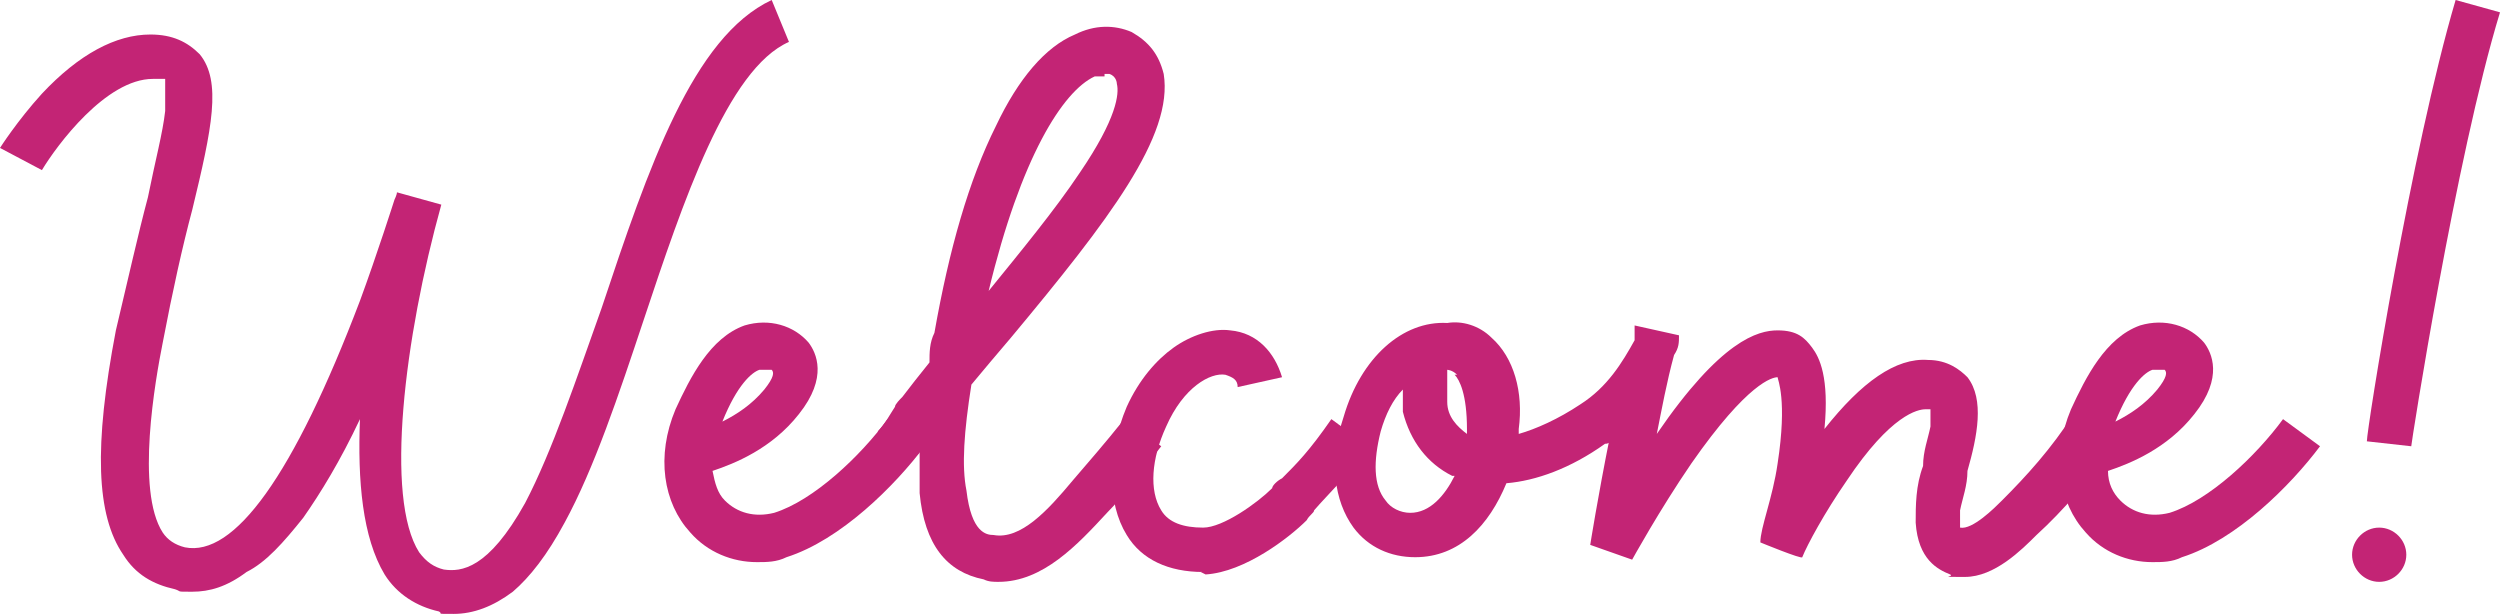
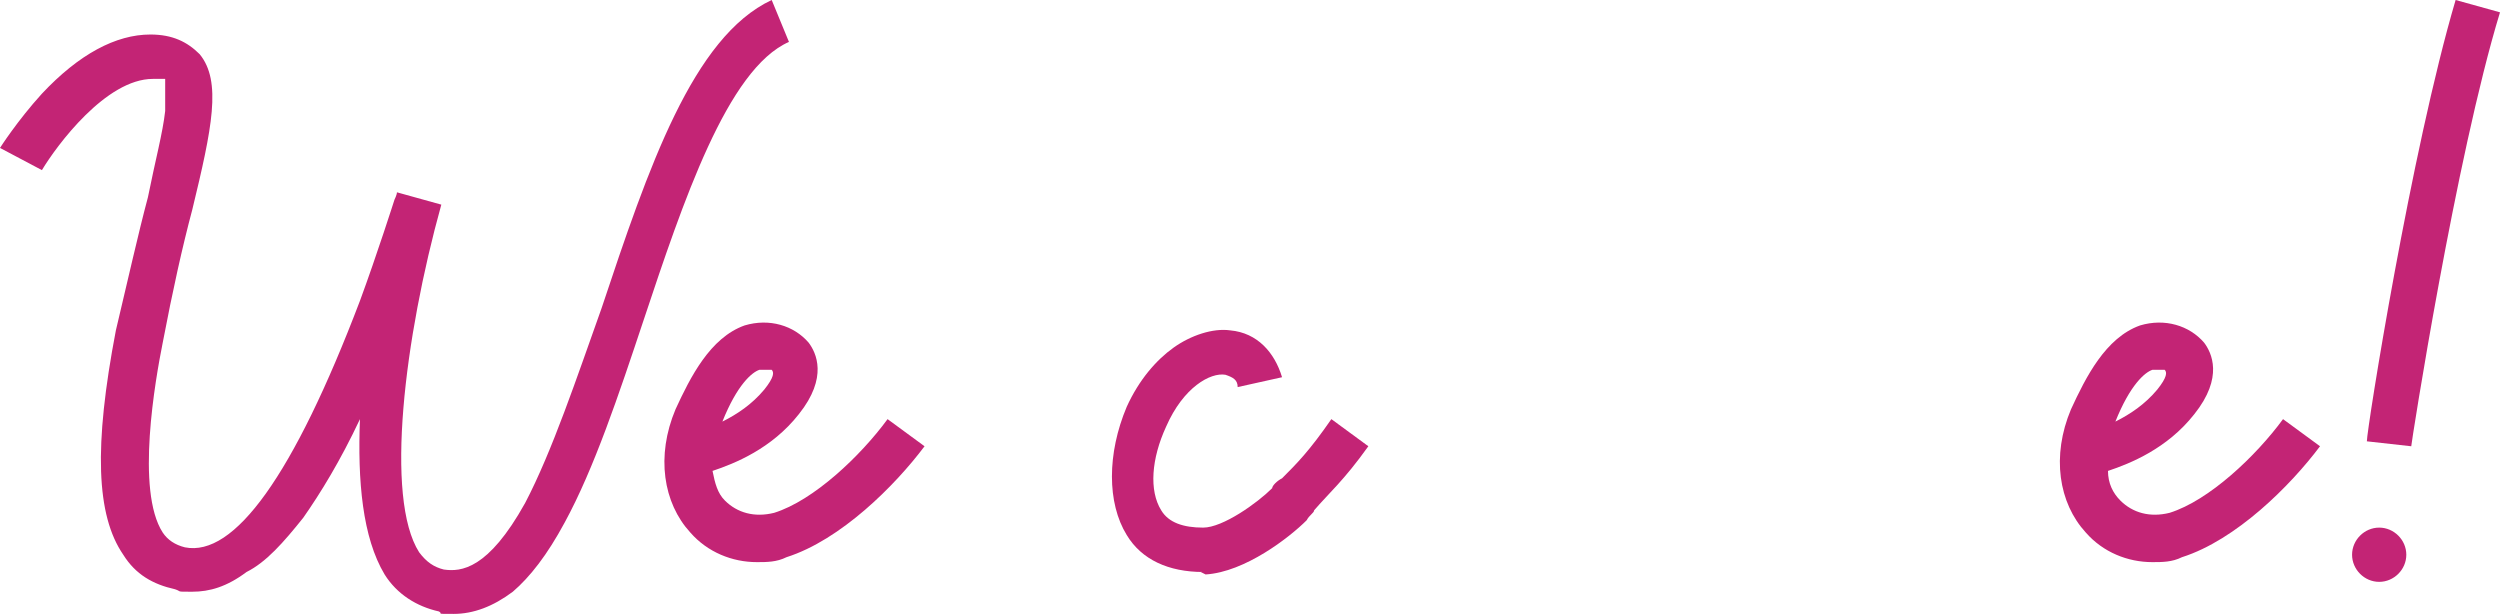
<svg xmlns="http://www.w3.org/2000/svg" id="Layer_1" data-name="Layer 1" version="1.1" viewBox="0 0 101.4 24.9">
  <defs>
    <style> .cls-1 { fill: #c32475; stroke-width: 0px; } </style>
  </defs>
  <path class="cls-1" d="M32,1.7c-2.5,1.1-4.3,6.5-5.9,11.3-1,3-2,6-3.2,8.2-.7,1.3-1.4,2.2-2.1,2.8-.8.6-1.6.9-2.4.9s-.4,0-.6-.1c-.9-.2-1.7-.7-2.2-1.5-.9-1.5-1.1-3.8-1-6.3-.8,1.7-1.6,3-2.3,4-.8,1-1.5,1.8-2.3,2.2-.8.6-1.5.8-2.2.8s-.4,0-.7-.1c-.9-.2-1.6-.6-2.1-1.4-1.1-1.6-1.2-4.4-.3-9.1.5-2.1.9-3.9,1.3-5.4.3-1.5.6-2.6.7-3.5v-1.3h-.5c-1.9,0-3.9,2.7-4.5,3.7L0,6s.7-1.1,1.7-2.2c1.5-1.6,3-2.4,4.4-2.4h0c.9,0,1.5.3,2,.8.9,1.1.5,3-.3,6.3-.4,1.5-.8,3.3-1.2,5.4-.3,1.5-1.1,6,0,7.7.2.3.5.5.9.6,2,.4,4.4-2.9,7.1-10,.7-1.9,1.4-4.1,1.4-4.1h0s.1-.2.1-.3l1.8.5c-1.5,5.4-2.3,11.9-.9,14.1.3.4.6.6,1,.7.7.1,1.8,0,3.3-2.7,1.1-2.1,2.1-5.1,3.1-7.9C26.3,6.8,28.1,1.5,31.3,0l.7,1.7h0Z" />
  <path class="cls-1" d="M30.7,22.8c-1,0-2-.4-2.7-1.2-1.1-1.2-1.4-3.1-.6-5,.6-1.3,1.4-2.9,2.8-3.4,1-.3,2,0,2.6.7.3.4.8,1.4-.4,2.9-1.1,1.4-2.6,2-3.5,2.3.1.5.2.9.5,1.2.5.5,1.2.7,2,.5,1.6-.5,3.5-2.3,4.6-3.8l1.5,1.1c-1.2,1.6-3.4,3.8-5.6,4.5-.4.2-.8.2-1.2.2h0ZM31,15h-.2c-.3.1-.9.6-1.5,2.1.6-.3,1.2-.7,1.7-1.3.4-.5.4-.7.3-.8h-.3Z" />
-   <path class="cls-1" d="M40.5,23.6c-.2,0-.4,0-.6-.1-1.5-.3-2.4-1.4-2.6-3.5v-1.7c0,.1-.2.2-.3.3l-1.4-1.1c.3-.3.5-.7.7-1,0-.1.2-.3.3-.4.3-.4.7-.9,1.1-1.4,0-.4,0-.8.2-1.2.6-3.4,1.4-6.2,2.5-8.4.9-1.9,2-3.2,3.2-3.7.8-.4,1.6-.4,2.3-.1.7.4,1.1.9,1.3,1.7.4,2.5-2.2,5.9-6.2,10.7-.6.7-1.1,1.3-1.6,1.9-.3,1.9-.4,3.3-.2,4.3.2,1.7.8,1.8,1.1,1.8,1.1.2,2.2-1,3.2-2.2h0c.6-.7,1.3-1.5,2.1-2.5l1.5,1.1c-.8,1-1.5,2-2.2,2.7-1.2,1.3-2.6,2.8-4.4,2.8h0ZM44.8,3.1h-.4c-1.3.6-3,3.3-4.3,8.7,1.3-1.6,2.7-3.3,3.7-4.8,1.5-2.2,1.6-3.2,1.5-3.6,0,0,0-.3-.3-.4h-.2Z" />
  <path class="cls-1" d="M48.8,23.2c-1.4,0-2.5-.5-3.1-1.5-.8-1.3-.8-3.3,0-5.2.5-1.1,1.2-1.9,1.9-2.4s1.6-.8,2.3-.7c1.1.1,1.8.9,2.1,1.9l-1.8.4c0-.3-.2-.4-.5-.5-.6-.1-1.7.5-2.4,2.1-.6,1.3-.7,2.6-.2,3.4.3.5.9.7,1.7.7s2.2-1,2.8-1.6c0-.1.2-.3.4-.4.6-.6,1.1-1.1,2-2.4l1.5,1.1c-1,1.4-1.6,1.9-2.2,2.6,0,.1-.2.2-.3.4-.7.7-2.5,2.1-4.1,2.2,0,0,0,0-.2-.1h0Z" />
-   <path class="cls-1" d="M85.8,18.1c-1.1,1.4-2.1,2.6-3.2,3.6h0c-.6.6-1.7,1.7-2.9,1.7s-.4,0-.6-.1c-.5-.2-1.3-.6-1.4-2.1,0-.7,0-1.5.3-2.3,0-.6.2-1.1.3-1.6v-.7h-.2c-.3,0-1.4.2-3.2,2.9-.9,1.3-1.6,2.6-1.8,3.1h0c0,.1-1.7-.6-1.7-.6h0c0-.6.5-1.8.7-3.2.4-2.6,0-3.4,0-3.5-.2,0-1.2.2-3.5,3.5-1.3,1.9-2.4,3.9-2.4,3.9l-1.7-.6s.3-1.9.8-4.4c0,.2,0,.3-.2.3-1.4,1-2.8,1.5-4,1.6-.7,1.7-1.9,3-3.7,3h0c-1,0-1.9-.4-2.5-1.2-.8-1.1-1-2.7-.4-4.5.7-2.4,2.4-3.9,4.2-3.8.6-.1,1.3.1,1.8.6.9.8,1.3,2.2,1.1,3.7v.2c.7-.2,1.6-.6,2.5-1.2h0c1.1-.7,1.7-1.7,2.2-2.6v-.6l1.8.4c0,.3,0,.5-.2.8h0c-.3,1.1-.5,2.2-.7,3.2,2.6-3.8,4.1-4.2,4.9-4.2s1.1.3,1.4.7.7,1.2.5,3.3c1.5-1.9,2.9-2.9,4.2-2.8.8,0,1.3.4,1.6.7.7.9.4,2.4,0,3.8,0,.6-.2,1.1-.3,1.6v.7h0c.5.1,1.4-.8,1.7-1.1h0c1-1,2-2.1,2.9-3.5l1.6,1.3h0ZM58.9,19.3c-1-.5-1.7-1.4-2-2.6v-.9c-.4.4-.7,1-.9,1.7-.3,1.2-.3,2.2.2,2.8.2.3.6.5,1,.5h0c.8,0,1.4-.7,1.8-1.5h0ZM59.1,15.2c-.2-.2-.4-.2-.4-.2h0v1.3c0,.6.4,1,.8,1.3v-.2c0-1.4-.3-2-.5-2.2h.1Z" />
  <path class="cls-1" d="M87.3,22.8c-1,0-2-.4-2.7-1.2-1.1-1.2-1.4-3.1-.6-5,.6-1.3,1.4-2.9,2.8-3.4,1-.3,2,0,2.6.7.3.4.8,1.4-.4,2.9-1.1,1.4-2.6,2-3.5,2.3,0,.5.2.9.5,1.2.5.5,1.2.7,2,.5,1.6-.5,3.5-2.3,4.6-3.8l1.5,1.1c-1.2,1.6-3.4,3.8-5.6,4.5-.4.2-.8.2-1.2.2h0ZM87.5,15h-.2c-.3.1-.9.6-1.5,2.1.6-.3,1.2-.7,1.7-1.3.4-.5.4-.7.3-.8h-.3Z" />
  <path class="cls-1" d="M95.4,22.5c0-.6.5-1.1,1.1-1.1s1.1.5,1.1,1.1-.5,1.1-1.1,1.1-1.1-.5-1.1-1.1ZM101.4.5c-1.8,5.9-3.6,17.5-3.6,17.6l-1.8-.2c0-.5,1.8-11.8,3.6-17.9l1.8.5h0Z" />
</svg>